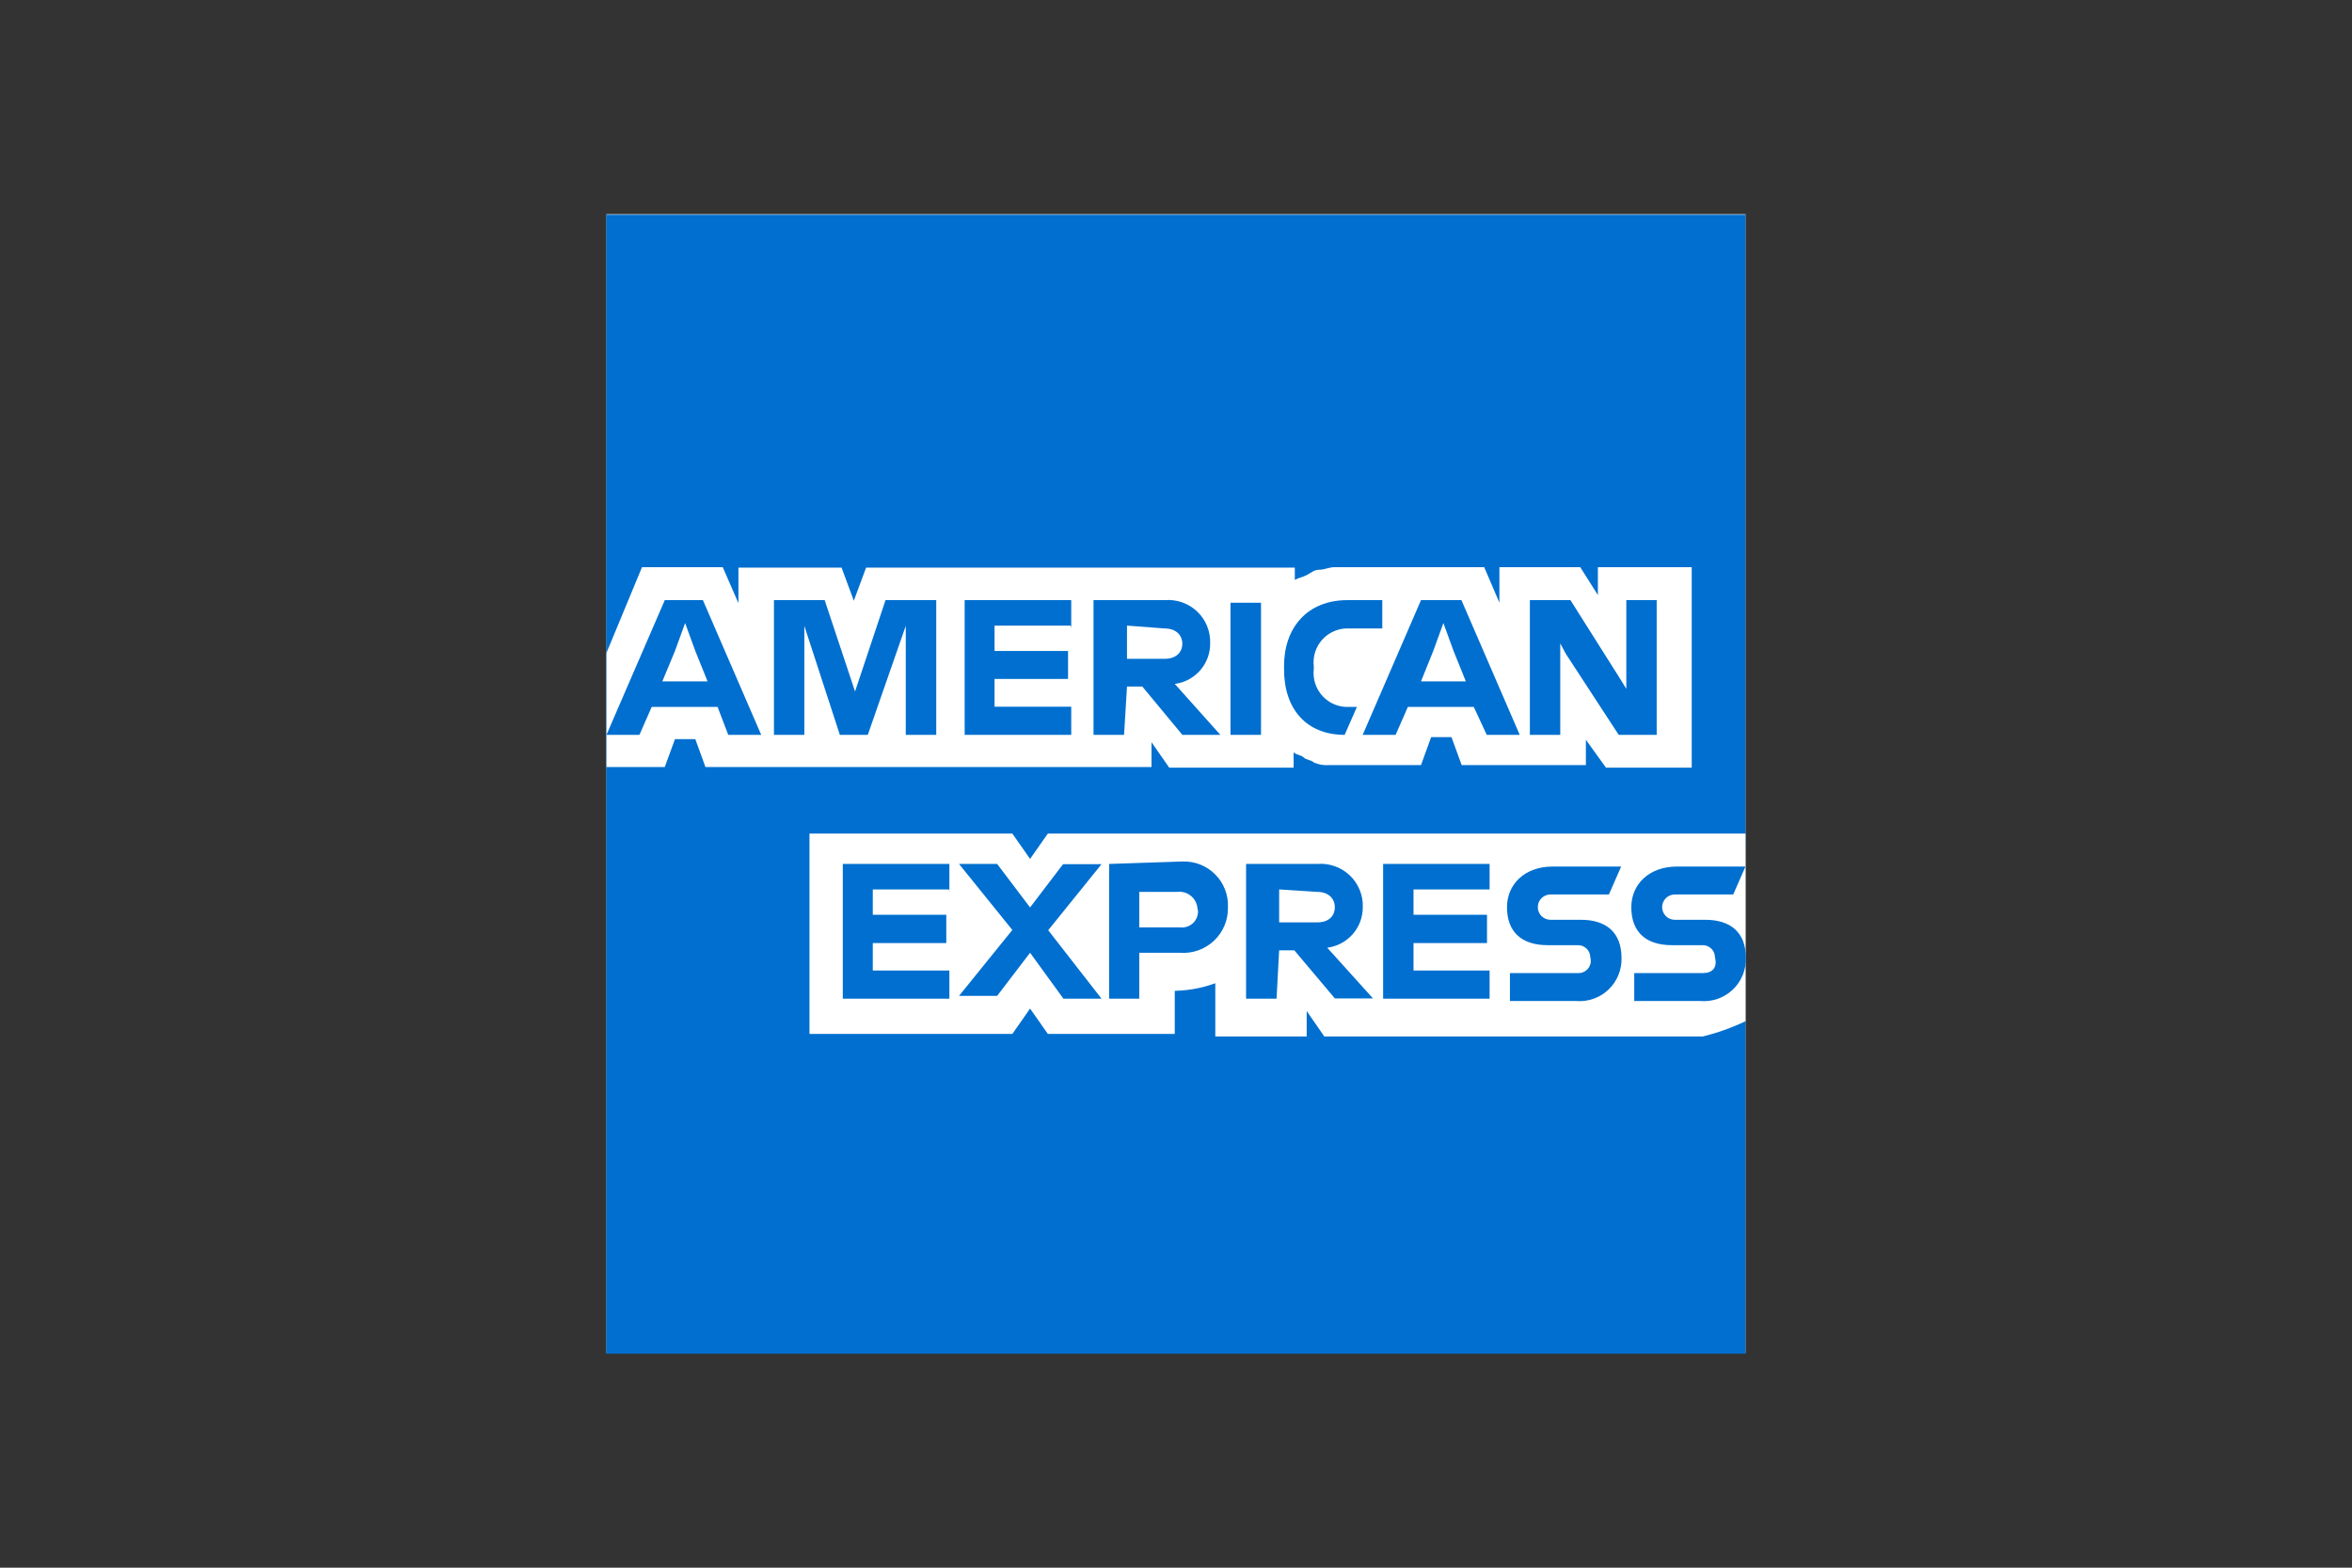
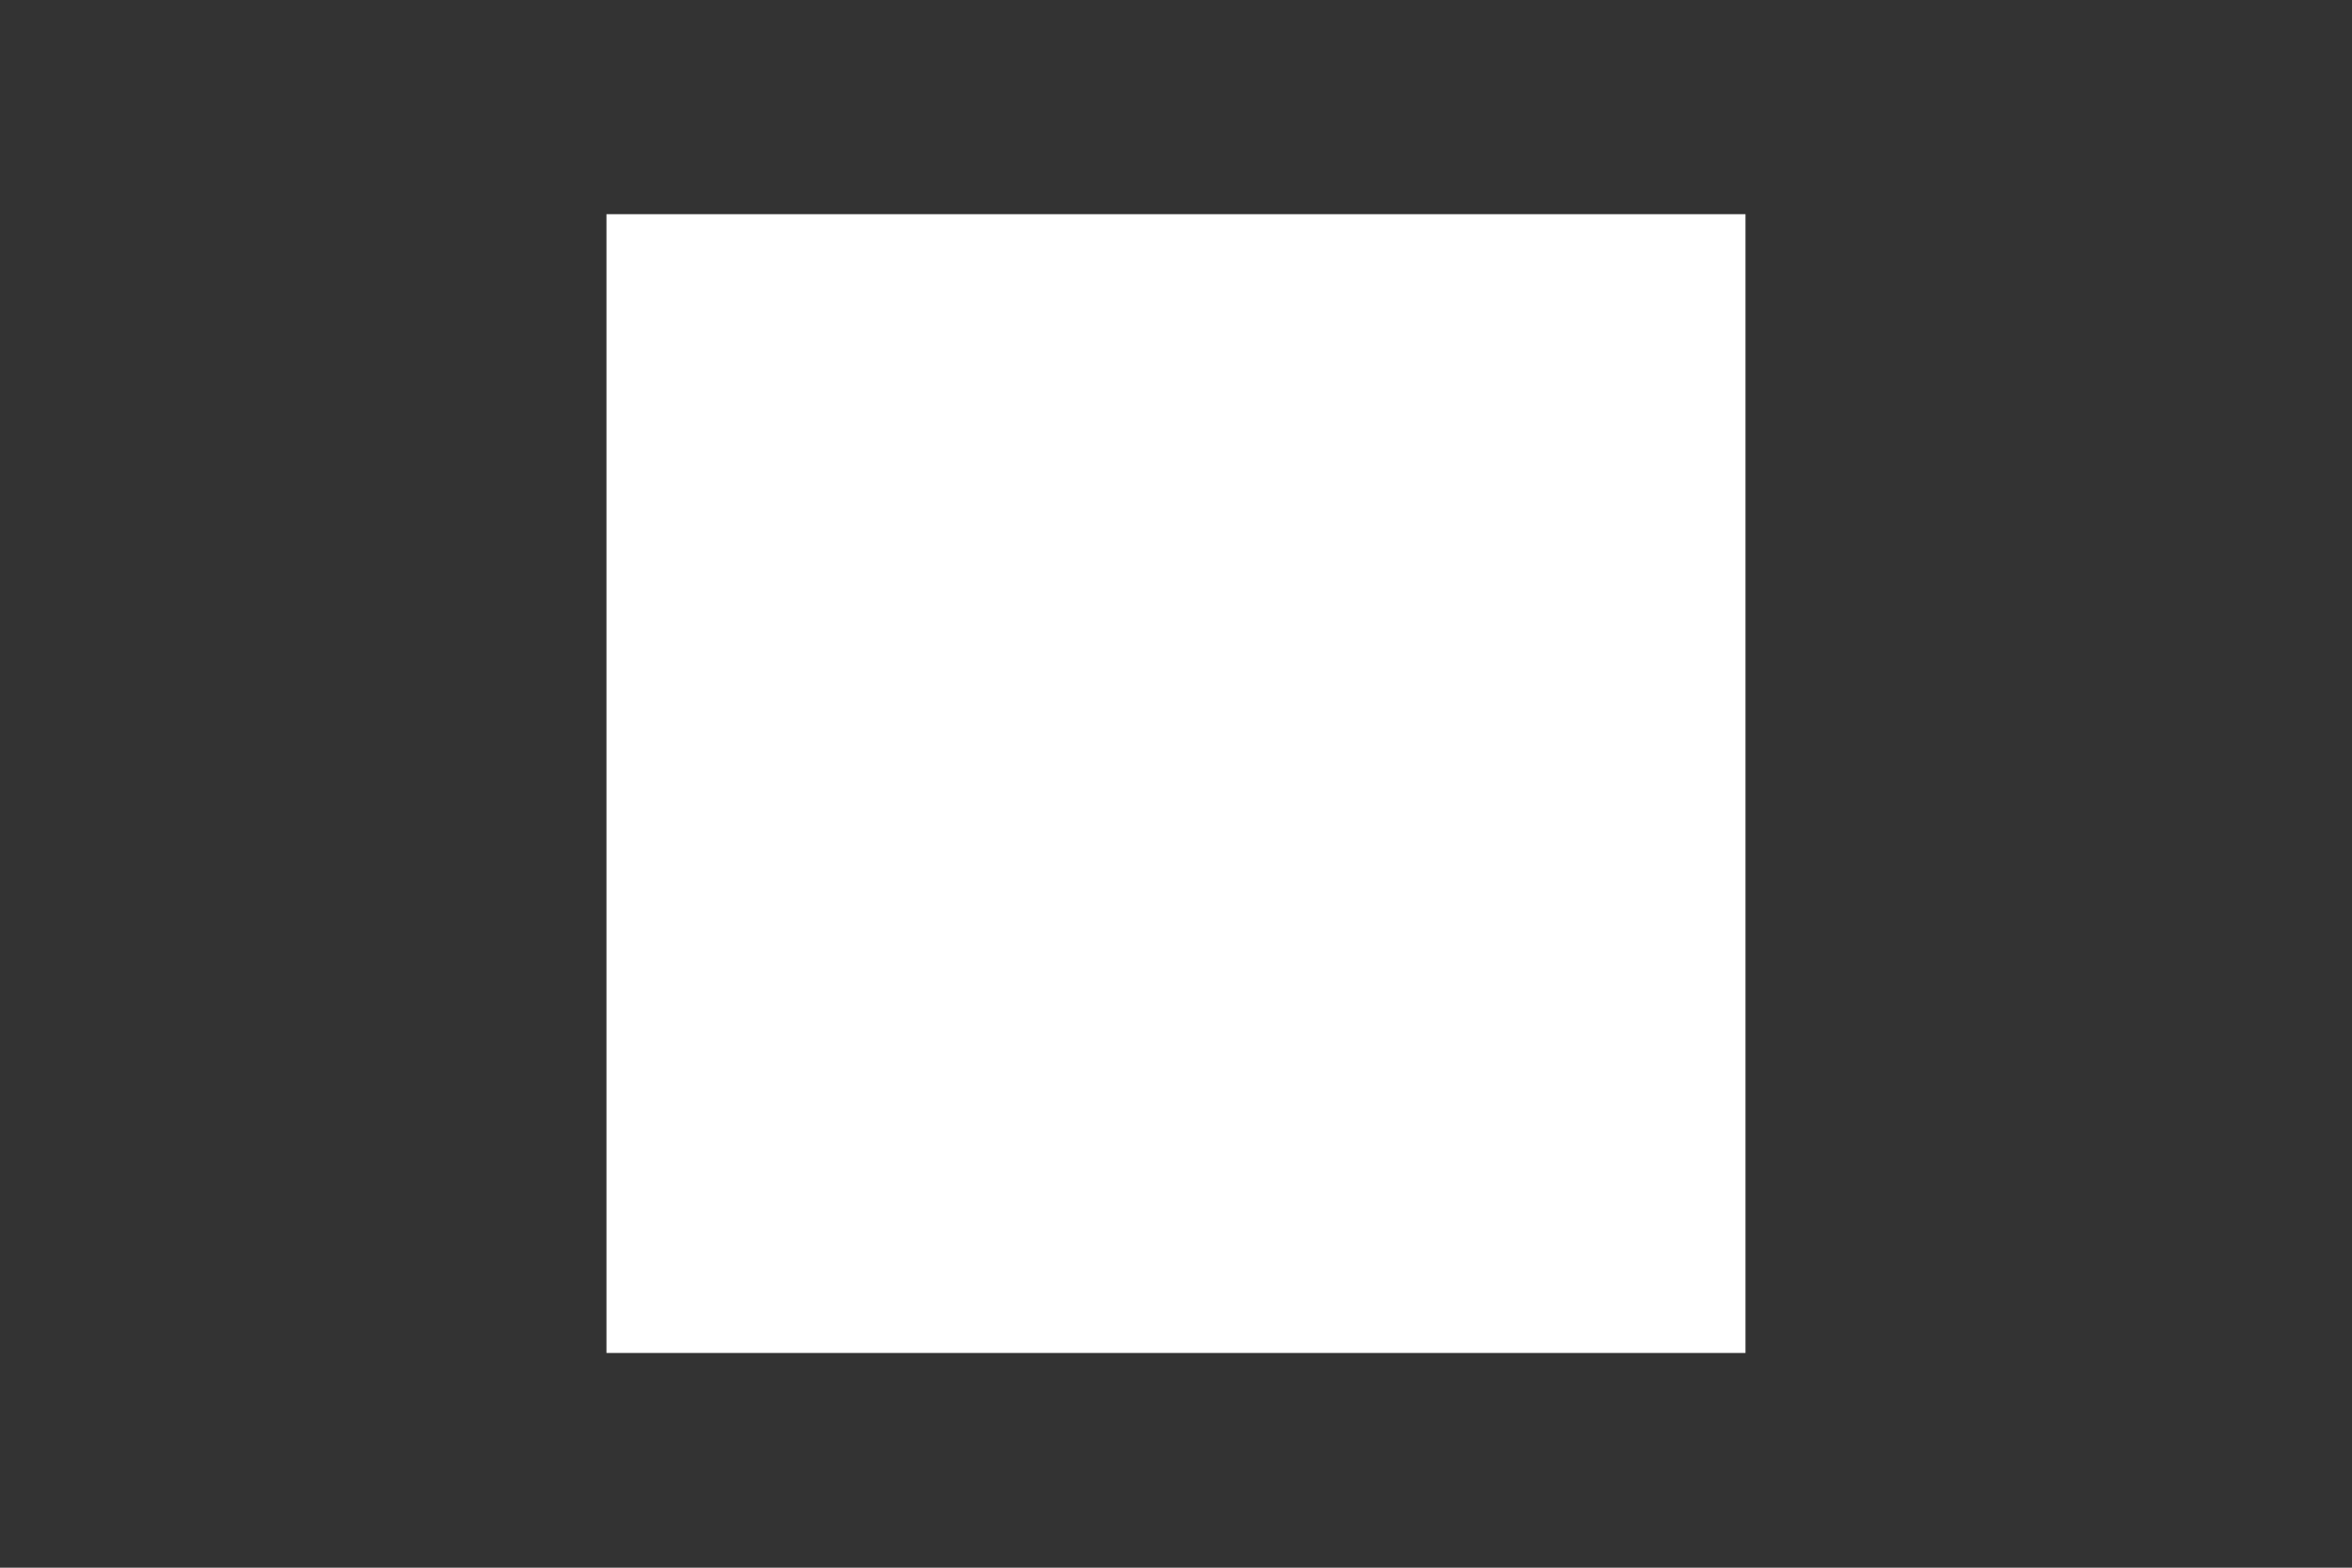
<svg xmlns="http://www.w3.org/2000/svg" width="48" height="32" viewBox="0 0 48 32" fill="none">
  <rect x="0" y="0" width="48" height="32" fill="#333333" stroke="none" />
  <g id="logos/dark/amex">
    <path id="Vector" d="M35.622 4.372H12.377V27.617H35.622V4.372Z" fill="white" />
-     <path id="Vector_2" d="M35.623 16.963V4.383H12.373V27.633H35.623V20.845C35.57 20.845 35.623 16.963 35.623 16.963Z" fill="#006FCF" />
-     <path id="Vector_3" d="M32.775 15.67H34.525V11.577H32.61V12.147L32.25 11.577H30.6V12.302L30.29 11.577H27.235C27.132 11.577 27.027 11.63 26.925 11.63C26.822 11.63 26.77 11.682 26.675 11.735C26.58 11.787 26.517 11.785 26.425 11.837V11.587H17.675L17.425 12.262L17.175 11.587H15.07V12.312L14.75 11.577H13.102L12.377 13.327V15.657H13.567L13.775 15.087H14.19L14.397 15.657H23.5V15.15L23.862 15.67H26.4V15.357C26.452 15.41 26.555 15.41 26.607 15.462C26.66 15.515 26.762 15.512 26.815 15.565C26.912 15.608 27.019 15.626 27.125 15.617H29L29.207 15.047H29.622L29.83 15.617H32.365V15.1L32.775 15.67ZM35.622 20.845V17.015H21.385L21.022 17.532L20.66 17.015H16.52V21.105H20.66L21.022 20.587L21.385 21.105H23.975V20.225H23.87C24.188 20.232 24.504 20.179 24.802 20.07V21.157H26.667V20.637L27.027 21.157H34.75C35.051 21.083 35.343 20.979 35.622 20.845Z" fill="white" />
-     <path id="Vector_4" d="M34.75 19.863H33.352V20.433H34.697C34.818 20.444 34.94 20.428 35.054 20.389C35.169 20.349 35.273 20.285 35.361 20.202C35.45 20.119 35.519 20.018 35.565 19.906C35.611 19.794 35.634 19.674 35.63 19.553C35.63 19.035 35.32 18.775 34.802 18.775H34.18C34.111 18.775 34.045 18.748 33.997 18.7C33.949 18.651 33.921 18.585 33.921 18.517C33.921 18.448 33.949 18.382 33.997 18.334C34.045 18.285 34.111 18.258 34.18 18.258H35.372L35.622 17.688H34.225C33.655 17.688 33.292 18.05 33.292 18.518C33.292 19.035 33.602 19.293 34.12 19.293H34.75C34.816 19.293 34.88 19.319 34.927 19.366C34.974 19.413 35 19.477 35 19.543C35.052 19.75 34.95 19.863 34.75 19.863ZM32.212 19.863H30.815V20.433H32.162C32.283 20.443 32.404 20.428 32.518 20.388C32.633 20.348 32.737 20.285 32.825 20.201C32.913 20.118 32.982 20.017 33.028 19.906C33.074 19.794 33.096 19.674 33.092 19.553C33.092 19.035 32.782 18.775 32.265 18.775H31.642C31.574 18.775 31.508 18.748 31.459 18.7C31.411 18.651 31.384 18.585 31.384 18.517C31.384 18.448 31.411 18.382 31.459 18.334C31.508 18.285 31.574 18.258 31.642 18.258H32.835L33.085 17.688H31.687C31.117 17.688 30.755 18.05 30.755 18.518C30.755 19.035 31.067 19.293 31.585 19.293H32.205C32.271 19.293 32.335 19.319 32.382 19.366C32.429 19.413 32.455 19.477 32.455 19.543C32.466 19.581 32.468 19.621 32.461 19.66C32.453 19.699 32.436 19.736 32.412 19.767C32.388 19.798 32.356 19.823 32.32 19.84C32.284 19.857 32.245 19.864 32.205 19.863H32.212ZM30.4 18.205V17.635H28.227V20.385H30.4V19.81H28.847V19.25H30.347V18.673H28.847V18.155H30.4V18.205ZM26.88 18.205C27.13 18.205 27.242 18.36 27.242 18.518C27.242 18.675 27.14 18.828 26.88 18.828H26.105V18.155L26.88 18.205ZM26.105 19.398H26.415L27.242 20.38H28.02L27.087 19.345C27.288 19.319 27.473 19.221 27.606 19.069C27.74 18.916 27.813 18.72 27.812 18.518C27.817 18.397 27.795 18.276 27.748 18.164C27.702 18.051 27.633 17.95 27.545 17.867C27.457 17.783 27.352 17.72 27.237 17.68C27.123 17.64 27.001 17.625 26.88 17.635H25.43V20.385H26.052L26.105 19.398ZM24.447 18.568C24.453 18.617 24.448 18.666 24.431 18.713C24.415 18.759 24.389 18.802 24.354 18.837C24.319 18.871 24.276 18.898 24.23 18.914C24.183 18.93 24.134 18.936 24.085 18.93H23.25V18.205H24.025C24.076 18.199 24.129 18.204 24.179 18.219C24.228 18.234 24.274 18.26 24.313 18.294C24.352 18.328 24.384 18.37 24.406 18.418C24.428 18.465 24.439 18.516 24.44 18.568H24.447ZM22.635 17.635V20.385H23.25V19.448H24.077C24.205 19.458 24.332 19.442 24.453 19.399C24.573 19.357 24.683 19.289 24.776 19.202C24.868 19.114 24.942 19.008 24.991 18.89C25.04 18.772 25.063 18.645 25.06 18.518C25.065 18.394 25.045 18.271 25 18.155C24.955 18.04 24.887 17.935 24.799 17.848C24.712 17.76 24.607 17.692 24.492 17.646C24.377 17.601 24.254 17.581 24.13 17.585L22.635 17.635ZM21.702 20.385H22.48L21.392 18.988L22.48 17.64H21.695L21.022 18.523L20.35 17.635H19.572L20.66 18.983L19.572 20.328H20.35L21.022 19.448L21.702 20.385ZM19.375 18.21V17.635H17.2V20.385H19.375V19.81H17.812V19.25H19.312V18.673H17.812V18.155H19.367L19.375 18.21ZM31.955 13.345L33.035 15H33.81V12.25H33.19V14.06L33.035 13.81L32.05 12.25H31.222V15H31.842V13.133L31.955 13.345ZM29.25 13.288L29.457 12.718L29.665 13.288L29.915 13.908H29L29.25 13.288ZM30.342 15H31.015L29.825 12.25H29L27.81 15H28.482L28.732 14.43H30.077L30.342 15ZM27.442 15L27.692 14.43H27.535C27.434 14.435 27.333 14.418 27.24 14.381C27.146 14.343 27.062 14.285 26.993 14.211C26.924 14.137 26.873 14.049 26.841 13.953C26.81 13.857 26.8 13.756 26.812 13.655V13.603C26.8 13.503 26.81 13.401 26.841 13.305C26.873 13.209 26.924 13.121 26.993 13.047C27.062 12.973 27.146 12.916 27.24 12.878C27.333 12.84 27.434 12.823 27.535 12.828H28.21V12.25H27.5C26.672 12.25 26.205 12.82 26.205 13.595V13.648C26.2 14.478 26.667 15 27.442 15ZM25.112 15H25.735V12.303H25.112V15ZM23.767 12.828C24.017 12.828 24.13 12.983 24.13 13.138C24.13 13.293 24.025 13.448 23.767 13.448H23V12.77L23.767 12.828ZM23 14.013H23.312L24.13 15H24.905L23.975 13.96C24.176 13.935 24.36 13.836 24.493 13.684C24.627 13.531 24.699 13.335 24.697 13.133C24.702 13.012 24.68 12.891 24.634 12.779C24.589 12.666 24.52 12.565 24.431 12.482C24.344 12.398 24.239 12.335 24.124 12.295C24.01 12.255 23.888 12.24 23.767 12.25H22.317V15H22.94L23 14.013ZM21.862 12.823V12.25H19.687V15H21.862V14.425H20.297V13.858H21.797V13.288H20.297V12.77H21.852L21.862 12.823ZM17.14 15H17.71L18.485 12.775V15H19.107V12.25H18.072L17.45 14.115L16.83 12.25H15.795V15H16.415V12.775L17.14 15ZM13.775 13.288L13.982 12.718L14.19 13.288L14.44 13.908H13.517L13.775 13.288ZM14.862 15H15.535L14.345 12.25H13.567L12.377 15H13.05L13.3 14.43H14.645L14.862 15Z" fill="#006FCF" />
  </g>
</svg>